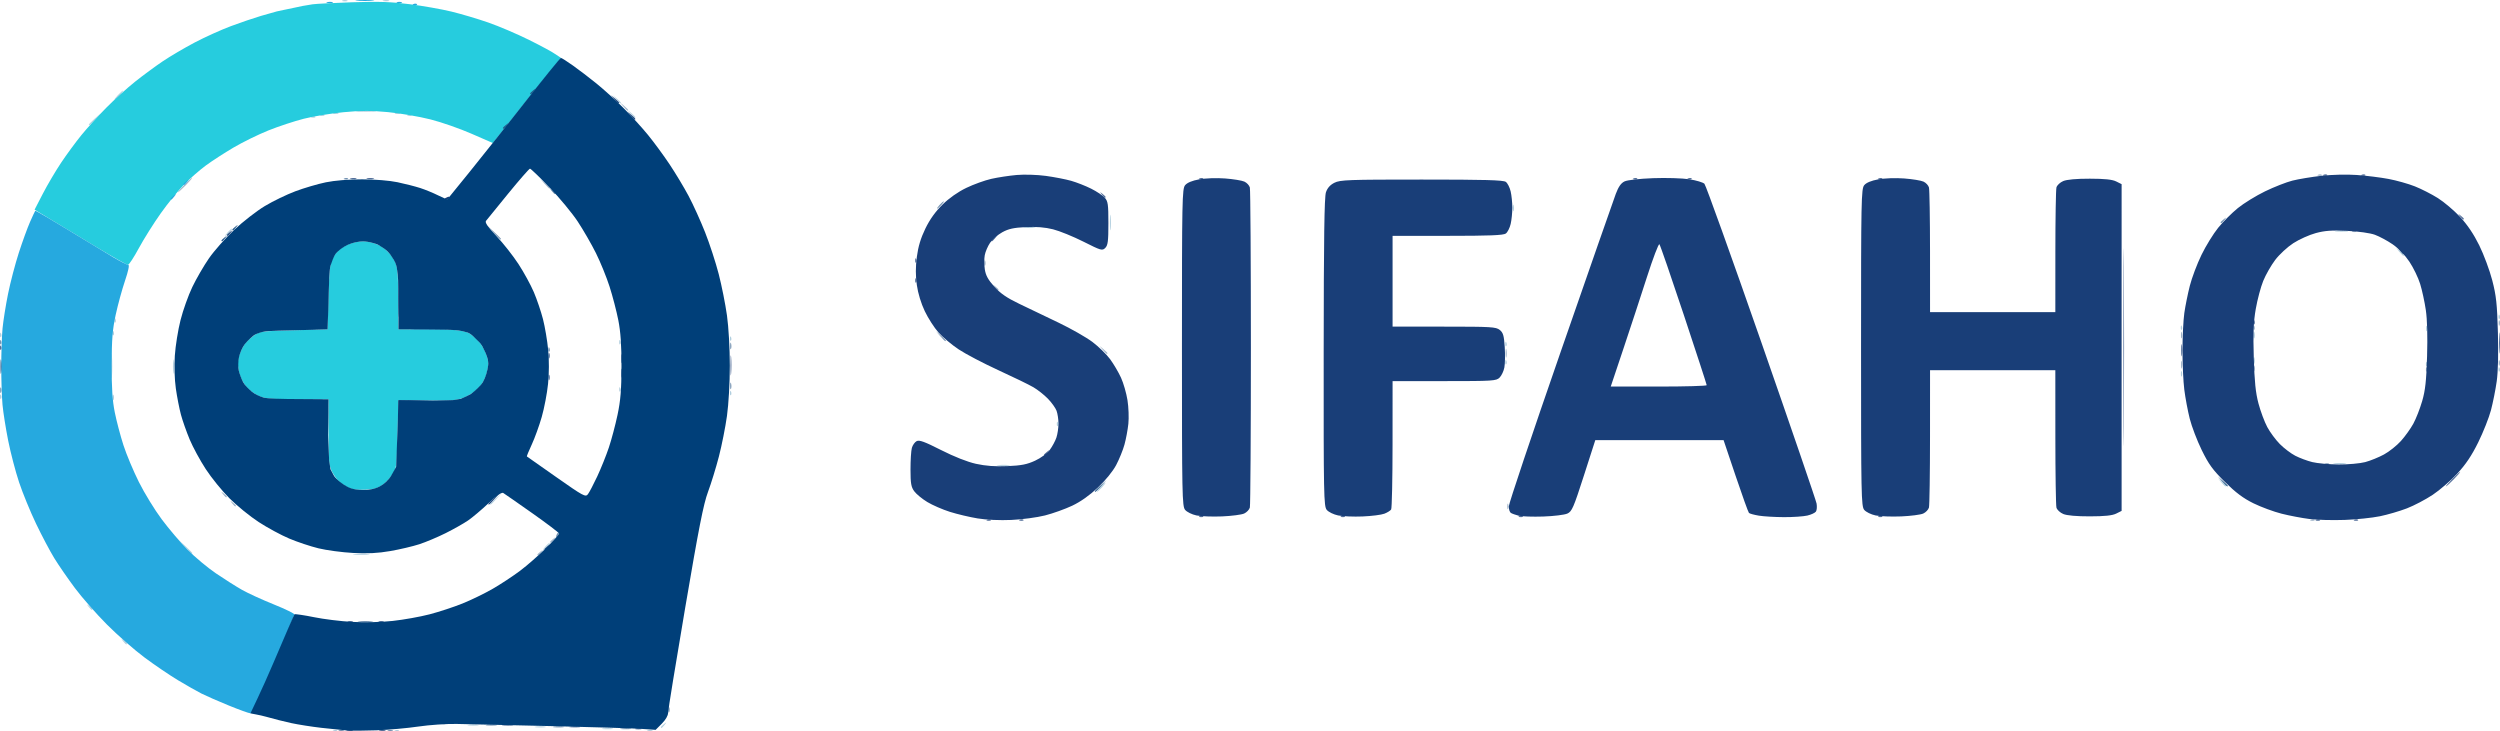
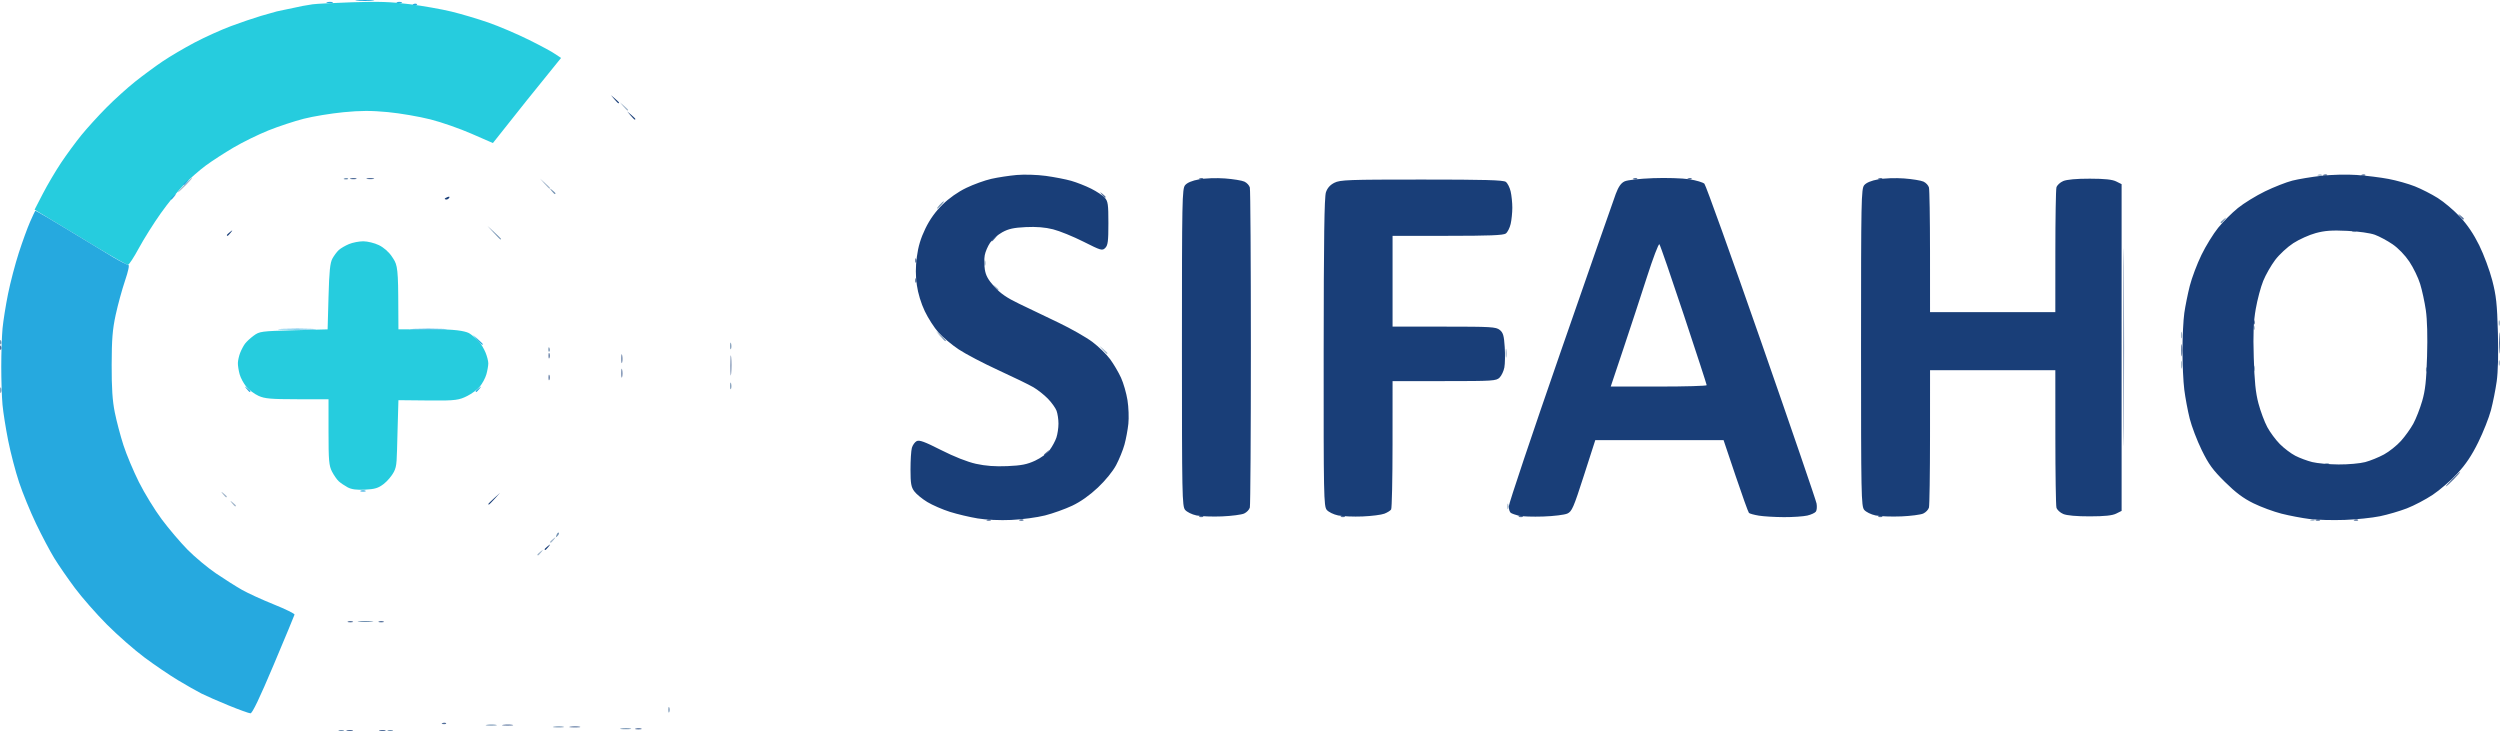
<svg xmlns="http://www.w3.org/2000/svg" xmlns:ns1="http://sodipodi.sourceforge.net/DTD/sodipodi-0.dtd" xmlns:ns2="http://www.inkscape.org/namespaces/inkscape" version="1.1" id="svg81" width="1835.754" height="537.088" viewBox="0 0 1835.754 537.088" ns1:docname="g1656.svg" ns2:version="1.1 (1:1.1+202105261517+ce6663b3b7)">
  <defs id="defs85" />
  <ns1:namedview id="namedview83" pagecolor="#ffffff" bordercolor="#666666" borderopacity="1.0" ns2:pageshadow="2" ns2:pageopacity="0.0" ns2:pagecheckerboard="0" showgrid="false" fit-margin-top="0" fit-margin-left="0" fit-margin-right="0" fit-margin-bottom="0" ns2:zoom="0.57843137" ns2:cx="541.11864" ns2:cy="384.66102" ns2:window-width="1872" ns2:window-height="1016" ns2:window-x="48" ns2:window-y="27" ns2:window-maximized="1" ns2:current-layer="g87" />
  <g ns2:groupmode="layer" ns2:label="Image" id="g87" transform="translate(25.827,69.358)">
    <g id="g1656" transform="translate(7.856,-597.129)" ns2:export-filename="/home/bashud/Imágenes/g1656.svg" ns2:export-xdpi="96" ns2:export-ydpi="96">
-       <path style="fill:#b0cede;stroke-width:1.333" d="m 212.107,1064.853 c -1.553,-0.064 -1.869,-0.38 -0.806,-0.805 0.962,-0.385 2.112,-0.338 2.556,0.105 0.443,0.443 -0.344,0.758 -1.75,0.7 z m 45.333,0 c -1.553,-0.064 -1.869,-0.38 -0.806,-0.805 0.963,-0.385 2.112,-0.338 2.556,0.105 0.443,0.443 -0.344,0.758 -1.75,0.7 z m 186.111,-0.105 c -1.833,0 -2.583,-0.303 -1.667,-0.672 0.917,-0.37 2.417,-0.37 3.333,0 0.917,0.37 0.167,0.672 -1.667,0.672 z m -31.333,-1.504 c -3.667,-0.011 -5.008,-0.269 -2.982,-0.575 2.027,-0.306 5.027,-0.298 6.667,0.018 1.64,0.317 -0.018,0.567 -3.685,0.557 z m -49.333,-1.333 c -3.667,-0.011 -5.008,-0.269 -2.982,-0.575 2.027,-0.306 5.027,-0.298 6.667,0.018 1.64,0.317 -0.018,0.567 -3.685,0.557 z m 89.17,0.381 c -0.277,0 -0.503,-0.227 -0.503,-0.503 0,-0.277 1.05,-1.327 2.333,-2.333 2.115,-1.659 2.162,-1.611 0.503,0.503 -1.006,1.283 -2.056,2.333 -2.333,2.333 z m -138.503,-1.715 c -3.667,-0.011 -5.008,-0.269 -2.982,-0.575 2.027,-0.306 5.027,-0.298 6.667,0.018 1.64,0.316 -0.018,0.567 -3.685,0.557 z M 59.048,1000.958 c -0.277,0 -1.327,-1.05 -2.333,-2.333 -1.658,-2.115 -1.611,-2.162 0.503,-0.503 1.283,1.006 2.333,2.056 2.333,2.333 0,0.277 -0.227,0.503 -0.503,0.503 z M 33.715,975.625 c -0.277,0 -1.327,-1.05 -2.333,-2.333 -1.658,-2.115 -1.611,-2.162 0.503,-0.503 1.283,1.006 2.333,2.056 2.333,2.333 0,0.277 -0.227,0.503 -0.503,0.503 z M 231.552,935.177 c -5.5,0 -7.75,-0.235 -5,-0.523 2.75,-0.288 7.25,-0.288 10,0 2.75,0.288 0.5,0.523 -5,0.523 z m -124.405,-0.885 c -0.223,0 -2.473,-2.25 -5,-5 l -4.595,-5 5,4.595 c 2.75,2.527 5,4.777 5,5 0,0.223 -0.182,0.405 -0.405,0.405 z m 257.992,-2.667 c -0.367,0 0.419,-1.2 1.747,-2.667 1.327,-1.467 2.713,-2.667 3.08,-2.667 0.367,0 -0.419,1.2 -1.747,2.667 -1.327,1.467 -2.713,2.667 -3.08,2.667 z m -38.503,-33.333 c -0.229,0 -0.417,-0.188 -0.417,-0.417 0,-0.229 1.95,-2.179 4.333,-4.333 l 4.333,-3.916 -3.916,4.333 c -2.154,2.383 -4.104,4.333 -4.333,4.333 z m 445.118,-9.333 c -0.367,0 0.743,-1.5 2.465,-3.333 1.722,-1.833 3.432,-3.333 3.798,-3.333 0.367,0 -0.743,1.5 -2.465,3.333 -1.722,1.833 -3.432,3.333 -3.798,3.333 z m 828.671,-4 c -0.253,0 -1.603,-1.35 -3,-3 l -2.54,-3 3,2.54 c 1.65,1.397 3,2.747 3,3 0,0.253 -0.207,0.46 -0.46,0.46 z M 702.885,869.878 c -4.4,-0.008 -6.039,-0.256 -3.643,-0.553 2.396,-0.297 5.996,-0.291 8,0.014 2.004,0.304 0.043,0.547 -4.357,0.54 z m 981.333,-1.333 c -4.4,-0.008 -6.039,-0.256 -3.643,-0.553 2.397,-0.297 5.997,-0.291 8,0.014 2.004,0.304 0.043,0.547 -4.357,0.54 z M 743.024,840.597 c -0.443,0.443 -0.758,-0.344 -0.7,-1.75 0.064,-1.553 0.38,-1.869 0.806,-0.806 0.385,0.963 0.338,2.112 -0.105,2.556 z M 49.768,821.292 c -0.37,0.917 -0.673,0.167 -0.673,-1.667 0,-1.833 0.303,-2.583 0.673,-1.667 0.37,0.917 0.37,2.417 0,3.333 z m -82.744,-0.694 c -0.443,0.443 -0.758,-0.344 -0.7,-1.75 0.064,-1.553 0.38,-1.869 0.806,-0.806 0.385,0.963 0.338,2.112 -0.105,2.556 z m 536,-2.667 c -0.443,0.443 -0.758,-0.344 -0.7,-1.75 0.064,-1.553 0.38,-1.869 0.806,-0.806 0.385,0.962 0.338,2.112 -0.105,2.556 z m -81.333,-2.667 c -0.443,0.443 -0.758,-0.344 -0.7,-1.75 0.064,-1.553 0.38,-1.869 0.806,-0.806 0.385,0.962 0.338,2.112 -0.105,2.556 z M 48.533,804.007 c -0.268,3.823 -0.486,0.351 -0.483,-7.715 0.003,-8.067 0.223,-11.195 0.488,-6.951 0.265,4.243 0.263,10.843 -0.005,14.667 z m 45.317,-2.715 c -0.296,2.383 -0.538,0.433 -0.538,-4.333 0,-4.767 0.242,-6.717 0.538,-4.333 0.296,2.383 0.296,6.283 0,8.667 z M 1568.435,803.958 c -0.37,0.917 -0.673,0.167 -0.673,-1.667 0,-1.833 0.303,-2.583 0.673,-1.667 0.37,0.917 0.37,2.417 0,3.333 z m 233.256,-3.361 c -0.443,0.443 -0.758,-0.344 -0.7,-1.75 0.064,-1.553 0.38,-1.869 0.806,-0.806 0.385,0.963 0.338,2.112 -0.105,2.556 z m -53.333,-4 c -0.443,0.443 -0.758,-0.344 -0.7,-1.75 0.064,-1.553 0.38,-1.869 0.806,-0.806 0.385,0.962 0.338,2.112 -0.105,2.556 z m -676,-1.333 c -0.443,0.443 -0.758,-0.344 -0.7,-1.75 0.064,-1.553 0.38,-1.869 0.805,-0.806 0.385,0.963 0.338,2.112 -0.105,2.556 z m 549.402,-0.614 c -0.365,0.903 -0.642,-0.159 -0.615,-2.359 0.027,-2.2 0.326,-2.939 0.664,-1.641 0.338,1.297 0.316,3.097 -0.049,4 z m -549.402,-12.72 c -0.443,0.443 -0.758,-0.344 -0.7,-1.75 0.064,-1.553 0.38,-1.869 0.805,-0.806 0.385,0.962 0.338,2.112 -0.105,2.556 z M 421.691,780.597 c -0.443,0.443 -0.758,-0.344 -0.7,-1.75 0.064,-1.553 0.38,-1.869 0.806,-0.806 0.385,0.962 0.338,2.112 -0.105,2.556 z m 81.333,-2.667 c -0.443,0.443 -0.758,-0.344 -0.7,-1.75 0.064,-1.553 0.38,-1.869 0.806,-0.806 0.385,0.962 0.338,2.112 -0.105,2.556 z m 1118.736,-1.947 c -0.365,0.903 -0.642,-0.159 -0.615,-2.359 0.027,-2.2 0.326,-2.939 0.664,-1.641 0.338,1.297 0.316,3.097 -0.049,4 z M -32.976,775.264 c -0.443,0.443 -0.758,-0.344 -0.7,-1.75 0.064,-1.553 0.38,-1.869 0.806,-0.806 0.385,0.963 0.338,2.112 -0.105,2.556 z m 82.667,-1.333 c -0.443,0.443 -0.758,-0.344 -0.7,-1.75 0.064,-1.553 0.38,-1.869 0.806,-0.806 0.385,0.962 0.338,2.112 -0.105,2.556 z M 1748.435,770.625 c -0.37,0.917 -0.673,0.167 -0.673,-1.667 0,-1.833 0.303,-2.583 0.673,-1.667 0.37,0.917 0.37,2.417 0,3.333 z m -180.077,-0.694 c -0.443,0.443 -0.758,-0.344 -0.7,-1.75 0.064,-1.553 0.38,-1.869 0.806,-0.806 0.385,0.962 0.338,2.112 -0.105,2.556 z M 51.024,764.597 c -0.443,0.443 -0.758,-0.344 -0.7,-1.75 0.064,-1.553 0.38,-1.869 0.806,-0.806 0.385,0.962 0.338,2.112 -0.105,2.556 z M 1801.691,761.93 c -0.443,0.443 -0.758,-0.344 -0.7,-1.75 0.064,-1.553 0.38,-1.869 0.806,-0.806 0.385,0.962 0.338,2.112 -0.105,2.556 z m -70.599,-46.306 c -0.253,0 -1.603,-1.35 -3,-3 l -2.54,-3 3,2.54 c 1.65,1.397 3,2.747 3,3 0,0.253 -0.207,0.46 -0.46,0.46 z M 131.805,700.958 c -0.367,0 0.419,-1.2 1.747,-2.667 1.327,-1.467 2.713,-2.667 3.08,-2.667 0.367,0 -0.419,1.2 -1.747,2.667 -1.327,1.467 -2.713,2.667 -3.08,2.667 z m 650.042,-4.97 c -0.295,2.367 -0.531,0.104 -0.525,-5.03 0.005,-5.133 0.247,-7.07 0.536,-4.304 0.289,2.766 0.284,6.966 -0.011,9.333 z m 903.704,1.89 c -4.4,-0.008 -6.039,-0.256 -3.643,-0.553 2.397,-0.297 5.997,-0.291 8,0.014 2.004,0.304 0.043,0.547 -4.357,0.54 z m -963.333,-2.653 c -4.033,0 -5.683,-0.25 -3.667,-0.555 2.017,-0.305 5.317,-0.305 7.333,0 2.017,0.305 0.367,0.555 -3.667,0.555 z m 355.541,-12.575 c -0.365,0.903 -0.642,-0.159 -0.615,-2.359 0.027,-2.2 0.326,-2.939 0.664,-1.641 0.338,1.297 0.316,3.097 -0.049,4 z M 31.969,619.625 c -0.229,0 -0.417,-0.188 -0.417,-0.417 0,-0.229 1.95,-2.179 4.333,-4.333 l 4.333,-3.916 -3.916,4.333 c -2.154,2.383 -4.104,4.333 -4.333,4.333 z m 164.138,-5.439 c -1.553,-0.064 -1.869,-0.38 -0.806,-0.806 0.962,-0.385 2.112,-0.338 2.556,0.105 0.443,0.443 -0.344,0.758 -1.75,0.7 z m 236.318,0.105 c -0.253,0 -1.603,-1.35 -3,-3 l -2.54,-3 3,2.54 c 1.65,1.397 3,2.747 3,3 0,0.253 -0.207,0.46 -0.46,0.46 z m -229.651,-1.439 c -1.553,-0.064 -1.869,-0.38 -0.806,-0.806 0.962,-0.385 2.112,-0.338 2.556,0.105 0.443,0.443 -0.344,0.758 -1.75,0.7 z m 64,0 c -1.553,-0.064 -1.869,-0.38 -0.806,-0.806 0.962,-0.385 2.112,-0.338 2.556,0.105 0.443,0.443 -0.344,0.758 -1.75,0.7 z m -53.889,-1.439 c -1.833,0 -2.583,-0.303 -1.667,-0.673 0.917,-0.37 2.417,-0.37 3.333,0 0.917,0.37 0.167,0.673 -1.667,0.673 z m 45.333,0 c -1.833,0 -2.583,-0.303 -1.667,-0.673 0.917,-0.37 2.417,-0.37 3.333,0 0.917,0.37 0.167,0.673 -1.667,0.673 z m -23.333,-1.596 c -6.6,-0.004 -9.132,-0.233 -5.626,-0.508 3.505,-0.276 8.905,-0.272 12,0.007 3.095,0.28 0.226,0.505 -6.374,0.501 z m 186.873,-6.193 c -0.253,0 -1.603,-1.35 -3,-3 l -2.54,-3 3,2.54 c 1.65,1.397 3,2.747 3,3 0,0.253 -0.207,0.46 -0.46,0.46 z M 50.42,600.958 c -0.367,0 0.743,-1.5 2.465,-3.333 1.722,-1.833 3.432,-3.333 3.798,-3.333 0.367,0 -0.743,1.5 -2.465,3.333 -1.722,1.833 -3.432,3.333 -3.798,3.333 z M 219.552,528.748 c -1.833,0 -2.583,-0.303 -1.667,-0.673 0.917,-0.37 2.417,-0.37 3.333,0 0.917,0.37 0.167,0.673 -1.667,0.673 z m 30,-0.049 c -2.2,-0.027 -2.939,-0.326 -1.641,-0.664 1.297,-0.338 3.097,-0.316 4,0.049 0.903,0.365 -0.159,0.642 -2.359,0.615 z" id="path1674" />
      <path style="fill:#9db2c8;stroke-width:1.333" d="m 361.389,935.625 c -0.277,0 -0.503,-0.227 -0.503,-0.503 0,-0.277 1.05,-1.327 2.333,-2.333 2.115,-1.659 2.162,-1.611 0.503,0.503 -1.006,1.283 -2.056,2.333 -2.333,2.333 z m 9.333,-9.333 c -0.277,0 -0.503,-0.227 -0.503,-0.503 0,-0.277 1.05,-1.327 2.333,-2.333 2.115,-1.658 2.162,-1.611 0.503,0.503 -1.006,1.283 -2.056,2.333 -2.333,2.333 z M 1664.107,910.186 c -1.553,-0.064 -1.869,-0.38 -0.806,-0.806 0.963,-0.385 2.112,-0.338 2.556,0.105 0.443,0.443 -0.344,0.758 -1.75,0.7 z m -590.339,-8.895 c -0.37,0.917 -0.672,0.167 -0.672,-1.667 0,-1.833 0.303,-2.583 0.672,-1.667 0.37,0.917 0.37,2.417 0,3.333 z m -934.72,-1.667 c -0.277,0 -1.327,-1.05 -2.333,-2.333 -1.658,-2.115 -1.611,-2.162 0.503,-0.503 1.283,1.006 2.333,2.056 2.333,2.333 0,0.277 -0.227,0.503 -0.503,0.503 z m -6.667,-6.667 c -0.277,0 -1.327,-1.05 -2.333,-2.333 -1.659,-2.115 -1.611,-2.162 0.503,-0.503 1.283,1.006 2.333,2.056 2.333,2.333 0,0.277 -0.227,0.503 -0.503,0.503 z M 1674.774,868.853 c -1.553,-0.064 -1.869,-0.38 -0.806,-0.806 0.963,-0.385 2.112,-0.338 2.556,0.105 0.443,0.443 -0.345,0.758 -1.75,0.7 z m -53.006,-68.895 c -0.37,0.917 -0.672,0.167 -0.672,-1.667 0,-1.833 0.303,-2.583 0.672,-1.667 0.37,0.917 0.37,2.417 0,3.333 z m 126.589,0.639 c -0.443,0.443 -0.758,-0.344 -0.7,-1.75 0.064,-1.553 0.38,-1.869 0.806,-0.806 0.385,0.963 0.338,2.112 -0.105,2.556 z m -179.887,-2.639 c -0.335,1.283 -0.61,0.233 -0.61,-2.333 0,-2.567 0.274,-3.617 0.61,-2.333 0.335,1.283 0.335,3.383 0,4.667 z m 233.297,-2 c -0.37,0.917 -0.672,0.167 -0.672,-1.667 0,-1.833 0.303,-2.583 0.672,-1.667 0.37,0.917 0.37,2.417 0,3.333 z m -729.3,-5.984 c -0.334,1.275 -0.595,-0.082 -0.58,-3.016 0.015,-2.933 0.288,-3.976 0.607,-2.318 0.319,1.659 0.307,4.059 -0.027,5.333 z m -293.376,-2.349 c -0.253,0 -1.603,-1.35 -3,-3 l -2.54,-3 3,2.54 c 1.65,1.397 3,2.747 3,3 0,0.253 -0.207,0.46 -0.46,0.46 z m 789.335,-11.641 c -0.365,0.903 -0.642,-0.159 -0.615,-2.359 0.027,-2.2 0.326,-2.939 0.664,-1.641 0.338,1.297 0.316,3.097 -0.049,4 z m 53.264,-6.053 c -0.443,0.443 -0.758,-0.344 -0.7,-1.75 0.064,-1.553 0.38,-1.869 0.806,-0.806 0.385,0.962 0.338,2.112 -0.105,2.556 z m 180.077,-3.306 c -0.37,0.917 -0.672,0.167 -0.672,-1.667 0,-1.833 0.303,-2.583 0.672,-1.667 0.37,0.917 0.37,2.417 0,3.333 z M 699.048,740.958 c -0.277,0 -1.327,-1.05 -2.333,-2.333 -1.658,-2.115 -1.611,-2.162 0.503,-0.503 1.283,1.006 2.333,2.056 2.333,2.333 0,0.277 -0.227,0.503 -0.503,0.503 z m -9.28,-18.333 c -0.37,0.917 -0.673,0.167 -0.673,-1.667 0,-1.833 0.303,-2.583 0.673,-1.667 0.37,0.917 0.37,2.417 0,3.333 z m 1005.006,-24.439 c -1.553,-0.064 -1.869,-0.38 -0.806,-0.806 0.963,-0.385 2.112,-0.338 2.556,0.105 0.443,0.443 -0.345,0.758 -1.75,0.7 z M 97.011,668.958 c -0.367,0 1.677,-2.4 4.541,-5.333 2.864,-2.933 5.508,-5.333 5.875,-5.333 0.367,0 -1.677,2.4 -4.541,5.333 -2.864,2.933 -5.508,5.333 -5.875,5.333 z m 272.774,-2.667 c -0.239,0 -1.889,-1.65 -3.667,-3.667 l -3.232,-3.667 3.667,3.232 c 2.017,1.778 3.667,3.428 3.667,3.667 0,0.239 -0.195,0.434 -0.434,0.434 z m 1299.656,-9.439 c -1.553,-0.064 -1.869,-0.38 -0.806,-0.806 0.963,-0.385 2.113,-0.338 2.556,0.105 0.443,0.443 -0.344,0.758 -1.75,0.7 z M 427.092,608.958 c -0.253,0 -1.603,-1.35 -3,-3 l -2.54,-3 3,2.54 c 1.65,1.397 3,2.747 3,3 0,0.253 -0.207,0.46 -0.46,0.46 z" id="path1672" />
      <path style="fill:#26ccde;stroke-width:1.333" d="m 234.366,887.324 c -6.261,0.307 -9.971,-0.193 -12.811,-1.726 -2.198,-1.187 -5.112,-3.166 -6.475,-4.399 -1.363,-1.233 -3.614,-4.467 -5.003,-7.188 -2.201,-4.313 -2.525,-8.028 -2.525,-29 V 820.958 l -23,-0.029 c -19.426,-0.025 -23.837,-0.41 -28.388,-2.477 -2.964,-1.346 -6.991,-4.352 -8.949,-6.679 -1.958,-2.327 -4.18,-6.462 -4.937,-9.19 -0.757,-2.727 -1.335,-6.459 -1.283,-8.292 0.052,-1.833 0.798,-5.155 1.659,-7.381 0.861,-2.226 2.465,-5.264 3.565,-6.75 1.1,-1.486 3.998,-4.165 6.439,-5.952 4.236,-3.101 5.58,-3.281 29.333,-3.917 l 24.894,-0.667 0.667,-24 c 0.523,-18.845 1.139,-24.86 2.863,-28.003 1.208,-2.202 3.33,-5.029 4.715,-6.282 1.385,-1.254 4.727,-3.202 7.427,-4.33 2.7,-1.128 7.438,-2.051 10.53,-2.051 3.092,0 8.251,1.273 11.464,2.828 3.514,1.701 7.269,4.981 9.421,8.23 3.473,5.242 4.637,5.817 4.772,29.215 l 0.14,24.393 29.853,0.032 c 15.144,0.016 20.51,1.901 22.147,2.854 1.467,0.854 4.715,3.482 6.693,5.562 1.978,2.08 4.097,5.784 5.236,8.51 1.139,2.726 2.067,6.326 2.063,8 -0.004,1.674 -0.627,5.274 -1.385,8.001 -0.757,2.727 -2.979,6.863 -4.937,9.19 -1.958,2.327 -6.046,5.205 -8.949,6.679 -6.053,3.073 -8.525,3.596 -27.501,3.406 l -23.22,-0.233 -0.667,23.387 c -0.609,21.376 -0.294,24.63 -2.654,29.256 -1.46,2.862 -4.844,6.873 -7.52,8.914 -3.969,3.027 -6.489,3.79 -13.679,4.143 z M 60.234,722.292 c -0.774,0 -10.693,-5.604 -22.044,-12.453 C 26.839,702.99 11.738,693.864 4.633,689.56 l -12.919,-7.826 6.048,-11.71 c 3.326,-6.441 9.355,-16.665 13.397,-22.721 4.042,-6.056 10.734,-15.172 14.871,-20.257 4.137,-5.086 12.37,-14.148 18.297,-20.139 5.926,-5.991 15.484,-14.634 21.24,-19.208 5.756,-4.574 14.852,-11.276 20.214,-14.894 5.362,-3.618 15.904,-9.824 23.427,-13.79 7.523,-3.966 19.548,-9.4 26.723,-12.074 7.175,-2.674 17.075,-6.047 22,-7.494 4.925,-1.448 10.155,-2.93 11.621,-3.295 1.467,-0.364 4.167,-0.938 6,-1.275 1.833,-0.337 4.833,-0.964 6.667,-1.394 1.833,-0.43 4.683,-1.036 6.333,-1.345 1.65,-0.31 4.95,-0.857 7.333,-1.215 2.384,-0.358 15.434,-1.027 29.001,-1.486 19.243,-0.651 28.539,-0.34 42.279,1.415 9.687,1.238 23.487,3.679 30.667,5.426 7.18,1.747 19.354,5.361 27.054,8.033 7.7,2.672 21.2,8.435 30,12.807 8.8,4.372 17.315,8.975 18.922,10.229 l 4.503,2.972 -25.251,31.249 -24.808,31.24 -15.879,-6.919 c -8.182,-3.565 -21.639,-8.335 -29.973,-10.44 -8.334,-2.105 -22.392,-4.514 -31.238,-5.354 -12.292,-1.167 -19.989,-1.149 -32.638,0.078 -9.104,0.883 -22.184,3.033 -29.065,4.779 -6.882,1.746 -18.577,5.607 -25.989,8.581 -7.412,2.974 -18.976,8.646 -25.696,12.605 -6.721,3.959 -15.875,9.893 -20.342,13.186 -4.468,3.293 -11.587,9.509 -15.822,13.812 -4.234,4.303 -11.979,13.853 -17.21,21.222 -5.231,7.369 -12.492,18.919 -16.134,25.667 -3.642,6.748 -7.255,12.268 -8.029,12.268 z" id="path1670" ns1:nodetypes="ssssscssssssssscsssssssscsssscsssscsssssssscsssssssssssssssssssscccsssssssssssss" />
      <path style="fill:#7291b1;stroke-width:1.333" d="m 216.885,1064.748 c -1.833,0 -2.583,-0.303 -1.667,-0.672 0.917,-0.37 2.417,-0.37 3.333,0 0.917,0.37 0.167,0.672 -1.667,0.672 z m 36,0 c -1.833,0 -2.583,-0.303 -1.667,-0.672 0.917,-0.37 2.417,-0.37 3.333,0 0.917,0.37 0.167,0.672 -1.667,0.672 z m 172.667,-1.504 c -3.667,-0.011 -5.008,-0.269 -2.982,-0.575 2.027,-0.306 5.027,-0.298 6.667,0.018 1.64,0.317 -0.018,0.567 -3.685,0.557 z m -49.333,-1.333 c -3.667,-0.011 -5.008,-0.269 -2.982,-0.575 2.027,-0.306 5.027,-0.298 6.667,0.018 1.64,0.317 -0.018,0.567 -3.685,0.557 z m -49.333,-1.333 c -3.667,-0.011 -5.008,-0.269 -2.982,-0.575 2.027,-0.306 5.027,-0.298 6.667,0.018 1.64,0.316 -0.018,0.567 -3.685,0.557 z m 130.883,-9.952 c -0.37,0.917 -0.673,0.167 -0.673,-1.667 0,-1.833 0.303,-2.583 0.673,-1.667 0.37,0.917 0.37,2.417 0,3.333 z M 234.885,984.521 c -5.133,0.005 -7.397,-0.23 -5.03,-0.525 2.367,-0.295 6.567,-0.299 9.333,-0.011 2.766,0.289 0.83,0.53 -4.304,0.536 z m 140.832,-63.207 c -1.317,1.307 -1.47,1.154 -0.746,-0.746 0.501,-1.315 1.246,-2.055 1.657,-1.644 0.411,0.411 8.5e-4,1.486 -0.91,2.391 z M -32.898,815.958 c -0.37,0.917 -0.673,0.167 -0.673,-1.667 0,-1.833 0.303,-2.583 0.673,-1.667 0.37,0.917 0.37,2.417 0,3.333 z m 535.992,-2.641 c -0.365,0.903 -0.642,-0.159 -0.615,-2.359 0.027,-2.2 0.326,-2.939 0.664,-1.641 0.338,1.297 0.316,3.097 -0.05,4 z M 369.691,785.93 c -0.443,0.443 -0.758,-0.344 -0.7,-1.75 0.064,-1.553 0.38,-1.869 0.806,-0.806 0.385,0.962 0.338,2.112 -0.105,2.556 z m 133.402,-1.947 c -0.365,0.903 -0.642,-0.159 -0.615,-2.359 0.027,-2.2 0.326,-2.939 0.664,-1.641 0.338,1.297 0.316,3.097 -0.05,4 z M -32.976,780.597 c -0.443,0.443 -0.758,-0.344 -0.7,-1.75 0.064,-1.553 0.38,-1.869 0.806,-0.806 0.385,0.962 0.338,2.112 -0.105,2.556 z m 693.427,-2.306 c -0.239,0 -1.889,-1.65 -3.667,-3.667 l -3.232,-3.667 3.667,3.232 c 2.017,1.778 3.667,3.428 3.667,3.667 0,0.239 -0.195,0.434 -0.434,0.434 z M 333.813,703.625 c -0.223,0 -2.473,-2.25 -5,-5 l -4.595,-5 5,4.595 c 2.75,2.527 5,4.777 5,5 0,0.223 -0.182,0.405 -0.405,0.405 z m 1263.575,-12 c -0.277,0 -0.503,-0.227 -0.503,-0.503 0,-0.277 1.05,-1.327 2.333,-2.333 2.115,-1.659 2.162,-1.611 0.503,0.503 -1.006,1.283 -2.057,2.333 -2.333,2.333 z M 654.472,680.958 c -0.367,0 0.419,-1.2 1.747,-2.667 1.327,-1.467 2.713,-2.667 3.08,-2.667 0.367,0 -0.419,1.2 -1.747,2.667 -1.327,1.467 -2.713,2.667 -3.08,2.667 z M 373.715,670.292 c -0.277,0 -1.327,-1.05 -2.333,-2.333 -1.658,-2.115 -1.611,-2.162 0.503,-0.503 1.283,1.006 2.333,2.056 2.333,2.333 0,0.277 -0.227,0.503 -0.503,0.503 z M 220.107,659.52 c -1.553,-0.064 -1.869,-0.38 -0.806,-0.806 0.962,-0.385 2.112,-0.338 2.556,0.105 0.443,0.443 -0.344,0.758 -1.75,0.7 z" id="path1668" />
      <path style="fill:#26a9df;stroke-width:1.333" d="m 150.221,1051.566 c -1.101,-0.032 -8.302,-2.633 -16.002,-5.778 -7.7,-3.146 -16.7,-7.09 -20,-8.764 -3.3,-1.675 -11.01,-6.051 -17.133,-9.725 -6.123,-3.674 -17.219,-11.209 -24.657,-16.745 -7.438,-5.535 -19.843,-16.409 -27.566,-24.163 -7.724,-7.754 -18.3,-19.799 -23.502,-26.766 -5.203,-6.967 -12.038,-16.867 -15.189,-22 -3.151,-5.133 -9.177,-16.533 -13.391,-25.333 -4.214,-8.8 -9.81,-22.446 -12.435,-30.325 -2.626,-7.879 -6.237,-21.679 -8.024,-30.667 -1.788,-8.988 -3.662,-20.841 -4.164,-26.341 -0.503,-5.5 -0.914,-18.1 -0.914,-28 0,-9.9 0.422,-22.5 0.937,-28 0.516,-5.5 2.329,-16.9 4.029,-25.333 1.701,-8.433 5.271,-22.058 7.933,-30.278 2.663,-8.22 6.375,-18.42 8.249,-22.667 1.874,-4.247 3.594,-7.914 3.821,-8.148 0.227,-0.234 11.122,6.123 24.21,14.126 13.088,8.003 28.032,17.045 33.208,20.092 5.176,3.047 10.088,5.54 10.915,5.54 0.931,0 -0.002,4.449 -2.447,11.667 -2.173,6.417 -5.25,17.667 -6.838,25 -2.324,10.73 -2.898,17.888 -2.944,36.667 -0.042,17.22 0.562,26.397 2.304,35.027 1.298,6.431 4.148,17.231 6.332,24 2.184,6.769 7.292,18.956 11.349,27.084 4.058,8.127 11.596,20.427 16.75,27.333 5.155,6.906 13.676,16.934 18.936,22.285 5.26,5.351 14.663,13.199 20.897,17.441 6.233,4.242 14.892,9.72 19.242,12.174 4.349,2.454 14.849,7.254 23.333,10.667 8.484,3.413 15.294,6.757 15.135,7.431 -0.16,0.674 -7.059,17.275 -15.331,36.891 -10.318,24.468 -15.669,35.648 -17.043,35.608 z m 82.664,-162.818 c -1.833,0 -2.583,-0.303 -1.667,-0.673 0.917,-0.37 2.417,-0.37 3.333,0 0.917,0.37 0.167,0.673 -1.667,0.673 z m -83.17,-73.123 c -0.277,0 -1.327,-1.05 -2.333,-2.333 -1.658,-2.115 -1.611,-2.162 0.503,-0.503 1.283,1.006 2.333,2.056 2.333,2.333 0,0.277 -0.227,0.503 -0.503,0.503 z m 166.34,0 c -0.277,0 -0.503,-0.227 -0.503,-0.503 0,-0.277 1.05,-1.327 2.333,-2.333 2.115,-1.658 2.162,-1.611 0.503,0.503 -1.006,1.283 -2.056,2.333 -2.333,2.333 z m 4.396,-34.667 c -0.239,0 -1.889,-1.65 -3.667,-3.667 l -3.232,-3.667 3.667,3.232 c 2.017,1.778 3.667,3.428 3.667,3.667 0,0.239 -0.195,0.434 -0.434,0.434 z M 184.218,769.746 c -12.467,-10e-4 -17.387,-0.203 -10.935,-0.448 6.453,-0.245 16.653,-0.244 22.667,0.003 6.014,0.246 0.735,0.447 -11.732,0.445 z m 96.667,0.003 c -12.1,0 -17.05,-0.202 -11,-0.449 6.05,-0.247 15.95,-0.247 22,0 6.05,0.247 1.1,0.449 -11,0.449 z M 92.055,674.292 c -0.277,0 -0.503,-0.227 -0.503,-0.503 0,-0.277 1.05,-1.327 2.333,-2.333 2.115,-1.658 2.162,-1.611 0.503,0.503 -1.006,1.283 -2.056,2.333 -2.333,2.333 z m 9.333,-10.667 c -0.277,0 -0.503,-0.227 -0.503,-0.503 0,-0.277 1.05,-1.327 2.333,-2.333 2.115,-1.658 2.162,-1.611 0.503,0.503 -1.006,1.283 -2.056,2.333 -2.333,2.333 z M 270.774,531.52 c -1.553,-0.064 -1.869,-0.38 -0.806,-0.806 0.962,-0.385 2.112,-0.338 2.556,0.105 0.443,0.443 -0.344,0.758 -1.75,0.7 z m -62.556,-1.488 c -2.2,-0.027 -2.939,-0.326 -1.641,-0.664 1.297,-0.338 3.097,-0.316 4,0.049 0.903,0.365 -0.159,0.642 -2.359,0.615 z m 51.333,0.049 c -1.833,0 -2.583,-0.303 -1.667,-0.673 0.917,-0.37 2.417,-0.37 3.333,0 0.917,0.37 0.167,0.673 -1.667,0.673 z m -25.333,-1.589 c -6.233,0 -8.783,-0.23 -5.667,-0.51 3.117,-0.281 8.217,-0.281 11.333,0 3.117,0.281 0.567,0.51 -5.667,0.51 z" id="path1666" />
      <path style="fill:#516d99;stroke-width:1.333" d="m 222.885,1064.698 c -2.2,-0.027 -2.939,-0.326 -1.641,-0.664 1.297,-0.338 3.097,-0.316 4,0.049 0.903,0.365 -0.159,0.642 -2.359,0.615 z m 24,0 c -2.2,-0.027 -2.939,-0.326 -1.641,-0.664 1.297,-0.338 3.097,-0.316 4,0.049 0.903,0.365 -0.159,0.642 -2.359,0.615 z m 188,-1.333 c -2.2,-0.027 -2.939,-0.326 -1.641,-0.664 1.297,-0.338 3.097,-0.316 4,0.049 0.903,0.365 -0.159,0.642 -2.359,0.615 z m -46.667,-1.455 c -3.667,-0.011 -5.008,-0.269 -2.982,-0.575 2.027,-0.306 5.027,-0.298 6.667,0.018 1.64,0.317 -0.018,0.567 -3.685,0.557 z m -49.333,-1.333 c -3.667,-0.011 -5.008,-0.269 -2.982,-0.575 2.027,-0.306 5.027,-0.298 6.667,0.018 1.64,0.316 -0.018,0.567 -3.685,0.557 z m -46.778,-1.057 c -1.553,-0.064 -1.869,-0.38 -0.806,-0.806 0.962,-0.385 2.112,-0.338 2.556,0.105 0.443,0.443 -0.344,0.758 -1.75,0.7 z M 223.552,984.748 c -1.833,0 -2.583,-0.303 -1.667,-0.673 0.917,-0.37 2.417,-0.37 3.333,0 0.917,0.37 0.167,0.673 -1.667,0.673 z m 22.667,0 c -1.833,0 -2.583,-0.303 -1.667,-0.673 0.917,-0.37 2.417,-0.37 3.333,0 0.917,0.37 0.167,0.673 -1.667,0.673 z m 445.889,-74.561 c -1.553,-0.064 -1.869,-0.38 -0.806,-0.806 0.962,-0.385 2.113,-0.338 2.556,0.105 0.443,0.443 -0.344,0.758 -1.75,0.7 z m 24,0 c -1.553,-0.064 -1.869,-0.38 -0.806,-0.806 0.962,-0.385 2.113,-0.338 2.556,0.105 0.443,0.443 -0.344,0.758 -1.75,0.7 z m 952,0 c -1.553,-0.064 -1.869,-0.38 -0.806,-0.806 0.963,-0.385 2.112,-0.338 2.556,0.105 0.443,0.443 -0.344,0.758 -1.75,0.7 z m 28,0 c -1.553,-0.064 -1.869,-0.38 -0.806,-0.806 0.963,-0.385 2.112,-0.338 2.556,0.105 0.443,0.443 -0.344,0.758 -1.75,0.7 z M 848.107,907.52 c -1.553,-0.064 -1.869,-0.38 -0.806,-0.806 0.962,-0.385 2.113,-0.338 2.556,0.105 0.443,0.443 -0.344,0.758 -1.75,0.7 z m 104,0 c -1.553,-0.064 -1.869,-0.38 -0.806,-0.806 0.962,-0.385 2.113,-0.338 2.556,0.105 0.443,0.443 -0.344,0.758 -1.75,0.7 z m 130.667,0 c -1.553,-0.064 -1.869,-0.38 -0.805,-0.806 0.963,-0.385 2.112,-0.338 2.555,0.105 0.443,0.443 -0.344,0.758 -1.75,0.7 z m 264,0 c -1.553,-0.064 -1.869,-0.38 -0.806,-0.806 0.963,-0.385 2.112,-0.338 2.556,0.105 0.443,0.443 -0.345,0.758 -1.75,0.7 z m 179.111,-66.328 c -0.199,32.505 -0.362,6.3 -0.362,-58.233 0,-64.533 0.163,-91.128 0.362,-59.1 0.199,32.028 0.199,84.828 2e-4,117.333 z m 236.459,43.767 c -0.367,0 1.677,-2.4 4.541,-5.333 2.864,-2.933 5.508,-5.333 5.875,-5.333 0.367,0 -1.677,2.4 -4.541,5.333 -2.864,2.933 -5.508,5.333 -5.875,5.333 z M 733.389,862.292 c -0.277,0 -0.503,-0.227 -0.503,-0.503 0,-0.277 1.05,-1.327 2.333,-2.333 2.115,-1.659 2.162,-1.611 0.503,0.503 -1.006,1.283 -2.056,2.333 -2.333,2.333 z M 369.768,806.625 c -0.37,0.917 -0.673,0.167 -0.673,-1.667 0,-1.833 0.303,-2.583 0.673,-1.667 0.37,0.917 0.37,2.417 0,3.333 z m 133.432,-4.707 c -0.276,3.505 -0.504,0.974 -0.508,-5.626 -0.004,-6.6 0.221,-9.468 0.501,-6.374 0.28,3.095 0.283,8.495 0.008,12 z m -80.066,2.722 c -0.334,1.275 -0.595,-0.082 -0.58,-3.016 0.015,-2.933 0.288,-3.976 0.607,-2.318 0.319,1.659 0.307,4.059 -0.027,5.333 z m 0,-10.667 c -0.334,1.275 -0.595,-0.082 -0.58,-3.016 0.015,-2.933 0.288,-3.976 0.607,-2.318 0.319,1.659 0.307,4.059 -0.027,5.333 z m -53.366,-3.349 c -0.37,0.917 -0.673,0.167 -0.673,-1.667 0,-1.833 0.303,-2.583 0.673,-1.667 0.37,0.917 0.37,2.417 0,3.333 z m 1198.739,-2 c -0.306,2.017 -0.555,0.367 -0.555,-3.667 0,-4.033 0.25,-5.683 0.555,-3.667 0.305,2.017 0.305,5.317 0,7.333 z m 233.358,-2.667 c -0.275,3.483 -0.499,0.633 -0.499,-6.333 0,-6.967 0.225,-9.817 0.499,-6.333 0.275,3.483 0.275,9.183 0,12.667 z M -32.976,784.597 c -0.443,0.443 -0.758,-0.344 -0.7,-1.75 0.064,-1.553 0.38,-1.869 0.806,-0.806 0.385,0.962 0.338,2.112 -0.105,2.556 z M 1621.691,765.93 c -0.443,0.443 -0.758,-0.344 -0.7,-1.75 0.064,-1.553 0.38,-1.869 0.806,-0.806 0.385,0.962 0.338,2.112 -0.105,2.556 z M 639.024,735.264 c -0.443,0.443 -0.758,-0.344 -0.7,-1.75 0.064,-1.553 0.38,-1.869 0.806,-0.806 0.385,0.963 0.338,2.112 -0.105,2.556 z m 0,-14.667 c -0.443,0.443 -0.758,-0.344 -0.7,-1.75 0.064,-1.553 0.38,-1.869 0.806,-0.806 0.385,0.962 0.338,2.112 -0.105,2.556 z m 55.698,-15.639 c -0.277,0 -0.503,-0.227 -0.503,-0.503 0,-0.277 1.05,-1.327 2.333,-2.333 2.115,-1.658 2.162,-1.611 0.503,0.503 -1.006,1.283 -2.056,2.333 -2.333,2.333 z m 1080.326,-16 c -0.277,0 -1.327,-1.05 -2.333,-2.333 -1.658,-2.115 -1.611,-2.162 0.503,-0.503 1.283,1.006 2.333,2.056 2.333,2.333 0,0.277 -0.227,0.503 -0.503,0.503 z m -997.333,-16 c -0.277,0 -1.327,-1.05 -2.333,-2.333 -1.658,-2.115 -1.611,-2.162 0.503,-0.503 1.283,1.006 2.333,2.056 2.333,2.333 0,0.277 -0.227,0.503 -0.503,0.503 z M 225.552,659.365 c -2.2,-0.027 -2.939,-0.326 -1.641,-0.664 1.297,-0.338 3.097,-0.316 4,0.049 0.903,0.365 -0.159,0.642 -2.359,0.615 z m 12.667,-0.049 c -2.567,0 -3.617,-0.274 -2.333,-0.61 1.283,-0.335 3.383,-0.335 4.667,0 1.283,0.335 0.233,0.61 -2.333,0.61 z m 609.889,0.204 c -1.553,-0.064 -1.869,-0.38 -0.806,-0.806 0.962,-0.385 2.113,-0.338 2.556,0.105 0.443,0.443 -0.344,0.758 -1.75,0.7 z m 318.667,0 c -1.553,-0.064 -1.869,-0.38 -0.805,-0.806 0.963,-0.385 2.112,-0.338 2.555,0.105 0.443,0.443 -0.344,0.758 -1.75,0.7 z m 40,0 c -1.553,-0.064 -1.869,-0.38 -0.805,-0.806 0.963,-0.385 2.112,-0.338 2.555,0.105 0.443,0.443 -0.344,0.758 -1.75,0.7 z m 140,0 c -1.553,-0.064 -1.869,-0.38 -0.806,-0.806 0.963,-0.385 2.112,-0.338 2.556,0.105 0.443,0.443 -0.345,0.758 -1.75,0.7 z m 326.667,-2.667 c -1.553,-0.064 -1.869,-0.38 -0.806,-0.806 0.963,-0.385 2.113,-0.338 2.556,0.105 0.443,0.443 -0.344,0.758 -1.75,0.7 z m 28,0 c -1.553,-0.064 -1.869,-0.38 -0.806,-0.806 0.963,-0.385 2.113,-0.338 2.556,0.105 0.443,0.443 -0.344,0.758 -1.75,0.7 z" id="path1664" />
-       <path style="fill:#26598b;stroke-width:1.333" d="m 228.107,888.853 c -1.553,-0.064 -1.869,-0.38 -0.806,-0.806 0.962,-0.385 2.112,-0.338 2.556,0.105 0.443,0.443 -0.344,0.758 -1.75,0.7 z m 9.333,0 c -1.553,-0.064 -1.869,-0.38 -0.806,-0.806 0.963,-0.385 2.112,-0.338 2.556,0.105 0.443,0.443 -0.344,0.758 -1.75,0.7 z m 533.195,0.105 c -0.229,0 -0.417,-0.188 -0.417,-0.417 0,-0.229 1.95,-2.179 4.333,-4.333 l 4.333,-3.916 -3.916,4.333 c -2.154,2.383 -4.104,4.333 -4.333,4.333 z m 831.149,-4 c -0.239,0 -1.889,-1.65 -3.667,-3.667 l -3.232,-3.667 3.667,3.232 c 2.017,1.778 3.667,3.428 3.667,3.667 0,0.239 -0.196,0.434 -0.434,0.434 z M 216.425,883.625 c -0.253,0 -1.603,-1.35 -3,-3 l -2.54,-3 3,2.54 c 1.65,1.397 3,2.747 3,3 0,0.253 -0.207,0.46 -0.46,0.46 z m 32.713,0 c -0.367,0 0.419,-1.2 1.747,-2.667 1.327,-1.467 2.713,-2.667 3.08,-2.667 0.367,0 -0.419,1.2 -1.747,2.667 -1.327,1.467 -2.713,2.667 -3.08,2.667 z m -41.921,-36.618 -0.401,22.618 -0.299,-23.634 -0.299,-23.634 -22.333,-0.4 -22.333,-0.4 22.375,-0.299 c 17.23,-0.23 22.527,0.096 23.034,1.417 0.362,0.944 0.478,11.894 0.257,24.333 z m 51.985,-2.35 -0.412,22.301 0.047,-22.667 0.047,-22.667 22.335,-0.05 22.335,-0.05 -21.97,0.415 -21.97,0.415 -0.412,22.301 z M -32.817,801.292 c -0.296,2.383 -0.538,0.433 -0.538,-4.333 0,-4.767 0.242,-6.717 0.538,-4.333 0.296,2.383 0.296,6.283 0,8.667 z M 304.107,770.186 c -1.553,-0.064 -1.869,-0.38 -0.806,-0.806 0.962,-0.385 2.112,-0.338 2.556,0.105 0.443,0.443 -0.344,0.758 -1.75,0.7 z M 207.208,759.958 c -0.253,5.317 -0.46,0.967 -0.46,-9.667 0,-10.633 0.207,-14.983 0.46,-9.667 0.253,5.317 0.253,14.017 0,19.333 z m 52.004,-2.065 c -0.245,6.453 -0.447,1.532 -0.448,-10.935 -0.001,-12.467 0.199,-17.746 0.445,-11.732 0.246,6.014 0.248,16.214 0.003,22.667 z M 207.024,728.597 c -0.443,0.443 -0.758,-0.344 -0.7,-1.75 0.064,-1.553 0.38,-1.869 0.806,-0.806 0.385,0.962 0.338,2.112 -0.105,2.556 z m 4.781,-14.306 c -0.367,0 0.419,-1.2 1.747,-2.667 1.327,-1.467 2.713,-2.667 3.08,-2.667 0.367,0 -0.419,1.2 -1.747,2.667 -1.327,1.467 -2.713,2.667 -3.08,2.667 z m 41.953,0 c -0.253,0 -1.603,-1.35 -3,-3 l -2.54,-3 3,2.54 c 1.65,1.397 3,2.747 3,3 0,0.253 -0.207,0.46 -0.46,0.46 z m 1477.29,0 c -0.277,0 -1.327,-1.05 -2.333,-2.333 -1.658,-2.115 -1.611,-2.162 0.503,-0.503 1.283,1.006 2.333,2.056 2.333,2.333 0,0.277 -0.227,0.503 -0.503,0.503 z M 129.389,704.958 c -0.277,0 -0.503,-0.227 -0.503,-0.503 0,-0.277 1.05,-1.327 2.333,-2.333 2.115,-1.658 2.162,-1.611 0.503,0.503 -1.006,1.283 -2.056,2.333 -2.333,2.333 z m 103.497,-0.363 c -3.3,0 -4.65,-0.26 -3,-0.578 1.65,-0.318 4.35,-0.318 6,0 1.65,0.318 0.3,0.578 -3,0.578 z m -95.497,-7.637 c -0.277,0 -0.503,-0.227 -0.503,-0.503 0,-0.277 1.05,-1.327 2.333,-2.333 2.115,-1.658 2.162,-1.611 0.503,0.503 -1.006,1.283 -2.056,2.333 -2.333,2.333 z m 198.667,-74.667 c -0.277,0 -0.503,-0.227 -0.503,-0.503 0,-0.277 1.05,-1.327 2.333,-2.333 2.115,-1.658 2.162,-1.611 0.503,0.503 -1.006,1.283 -2.056,2.333 -2.333,2.333 z m 20,-25.333 c -0.277,0 -0.503,-0.227 -0.503,-0.503 0,-0.277 1.05,-1.327 2.333,-2.333 2.115,-1.658 2.162,-1.611 0.503,0.503 -1.006,1.283 -2.056,2.333 -2.333,2.333 z" id="path1662" />
-       <path style="fill:#193e78;stroke-width:1.333" d="m 366.722,931.625 c -0.277,0 -0.503,-0.227 -0.503,-0.503 0,-0.277 1.05,-1.327 2.333,-2.333 2.115,-1.659 2.162,-1.611 0.503,0.503 -1.006,1.283 -2.056,2.333 -2.333,2.333 z M 709.06,909.569 c -8.58,0.387 -18.385,-0.053 -24.842,-1.115 -5.867,-0.965 -15.051,-3.141 -20.41,-4.835 -5.359,-1.694 -12.81,-4.936 -16.558,-7.204 -3.748,-2.268 -8.056,-5.807 -9.573,-7.865 -2.314,-3.139 -2.761,-5.717 -2.775,-16 -0.009,-6.742 0.44,-13.891 0.999,-15.886 0.559,-1.996 2.128,-4.224 3.488,-4.951 1.948,-1.042 5.757,0.343 17.958,6.531 9.622,4.88 19.313,8.706 25.593,10.103 7.039,1.566 14.029,2.084 23.026,1.707 10.314,-0.432 14.427,-1.237 20.395,-3.991 4.322,-1.994 8.885,-5.346 10.816,-7.944 1.837,-2.472 4.023,-6.534 4.857,-9.027 0.835,-2.493 1.517,-7.104 1.517,-10.247 0,-3.143 -0.636,-7.403 -1.413,-9.468 -0.777,-2.064 -3.627,-6.034 -6.333,-8.82 -2.706,-2.787 -7.488,-6.572 -10.626,-8.413 -3.138,-1.84 -14.684,-7.461 -25.657,-12.491 -10.973,-5.03 -24.13,-11.924 -29.238,-15.319 -5.108,-3.396 -11.796,-8.995 -14.861,-12.442 -3.066,-3.447 -7.578,-10.468 -10.028,-15.601 -2.751,-5.765 -4.986,-13.123 -5.845,-19.245 -0.97,-6.911 -0.965,-13.168 0.015,-20.667 0.988,-7.556 2.848,-13.729 6.253,-20.755 3.258,-6.723 7.384,-12.491 12.59,-17.6 4.896,-4.806 11.323,-9.322 17.481,-12.284 5.356,-2.576 13.621,-5.562 18.367,-6.635 4.746,-1.074 13.13,-2.349 18.63,-2.834 5.624,-0.496 14.96,-0.21 21.333,0.654 6.233,0.845 14.633,2.475 18.667,3.623 4.033,1.148 10.633,3.744 14.667,5.769 4.033,2.025 8.533,5.012 10,6.637 2.351,2.604 2.667,4.828 2.667,18.766 0,13.213 -0.379,16.19 -2.307,18.118 -2.187,2.187 -3.019,1.948 -16,-4.595 -7.531,-3.796 -17.57,-7.88 -22.309,-9.076 -5.867,-1.48 -12.256,-2 -20.023,-1.629 -8.917,0.426 -12.7,1.259 -17.332,3.816 -3.259,1.799 -7.284,5.288 -8.944,7.753 -1.661,2.465 -3.401,6.519 -3.868,9.009 -0.467,2.49 -0.449,7.194 0.04,10.454 0.667,4.449 2.399,7.607 6.946,12.664 4.521,5.029 9.151,8.222 18.261,12.594 6.712,3.222 19.71,9.455 28.883,13.852 9.173,4.397 20.393,10.786 24.932,14.198 4.539,3.412 10.387,9.111 12.996,12.665 2.608,3.554 6.209,9.676 8,13.605 1.792,3.929 3.927,11.344 4.744,16.477 0.818,5.133 1.108,12.933 0.646,17.333 -0.463,4.4 -1.754,11.3 -2.871,15.333 -1.116,4.033 -3.866,10.796 -6.112,15.028 -2.416,4.553 -7.889,11.285 -13.406,16.49 -6.022,5.681 -12.678,10.385 -18.8,13.285 -5.212,2.469 -14.197,5.692 -19.968,7.163 -5.77,1.471 -16.87,2.962 -24.667,3.313 z m 978.827,-0.013 c -8.618,0.317 -20.169,0.015 -25.669,-0.671 -5.5,-0.686 -14.746,-2.446 -20.546,-3.91 -5.8,-1.465 -15.1,-4.904 -20.667,-7.644 -7.439,-3.661 -12.986,-7.815 -20.934,-15.677 -8.925,-8.828 -11.896,-12.908 -17.013,-23.363 -3.41,-6.967 -7.381,-17.361 -8.824,-23.1 -1.443,-5.738 -3.237,-15.322 -3.987,-21.298 -0.749,-5.976 -1.351,-18.981 -1.336,-28.9 0.015,-9.919 0.624,-22.235 1.353,-27.368 0.73,-5.133 2.547,-14.133 4.039,-20 1.491,-5.867 5.338,-16.067 8.548,-22.667 3.21,-6.6 8.745,-15.585 12.3,-19.968 3.555,-4.382 10.05,-10.877 14.432,-14.432 4.382,-3.555 13.368,-9.084 19.968,-12.286 6.6,-3.202 15.621,-6.741 20.046,-7.864 4.426,-1.123 14.025,-2.719 21.333,-3.548 7.603,-0.861 18.706,-1.121 25.954,-0.606 6.967,0.495 17.467,1.802 23.333,2.905 5.867,1.103 14.567,3.553 19.333,5.444 4.767,1.891 12.371,5.77 16.9,8.619 4.528,2.849 11.846,9.043 16.261,13.763 5.37,5.74 10.048,12.676 14.126,20.944 3.354,6.799 7.652,18.362 9.55,25.695 2.908,11.228 3.562,17.261 4.146,38.207 0.439,15.755 0.117,28.953 -0.879,36 -0.865,6.119 -2.761,15.626 -4.214,21.126 -1.452,5.5 -5.655,16.112 -9.338,23.583 -4.787,9.708 -9.171,16.255 -15.37,22.95 -4.77,5.152 -12.903,12.179 -18.073,15.617 -5.17,3.437 -13.685,7.909 -18.922,9.937 -5.237,2.028 -14.17,4.643 -19.852,5.812 -5.682,1.169 -17.382,2.384 -26,2.701 z m -4.336,-40.727 c 6.967,0.054 15.757,-0.725 19.533,-1.731 3.776,-1.006 9.986,-3.526 13.798,-5.601 3.812,-2.075 9.422,-6.544 12.467,-9.931 3.045,-3.387 7.143,-9.111 9.106,-12.721 1.964,-3.61 4.877,-11.061 6.474,-16.559 2.291,-7.887 3.049,-14.829 3.595,-32.911 0.439,-14.535 0.107,-26.913 -0.907,-33.848 -0.879,-6.013 -2.76,-14.692 -4.178,-19.285 -1.419,-4.593 -4.976,-11.939 -7.904,-16.325 -3.179,-4.76 -8.144,-9.904 -12.321,-12.763 -3.848,-2.635 -9.697,-5.778 -12.996,-6.985 -3.49,-1.277 -12.032,-2.481 -20.419,-2.878 -11.22,-0.532 -16.331,-0.166 -23.038,1.65 -4.741,1.283 -12.145,4.612 -16.454,7.397 -4.312,2.787 -10.297,8.325 -13.311,12.317 -3.012,3.989 -6.966,10.919 -8.786,15.399 -1.82,4.48 -4.281,13.716 -5.468,20.525 -1.665,9.551 -2.001,17.71 -1.472,35.712 0.519,17.673 1.357,25.864 3.454,33.766 1.523,5.738 4.432,13.533 6.464,17.323 2.033,3.79 6.189,9.404 9.236,12.475 3.047,3.072 8.147,6.932 11.333,8.579 3.187,1.646 8.794,3.737 12.46,4.645 3.667,0.909 12.367,1.696 19.333,1.749 z m -819.88,38.143 c -7.032,0.299 -15.486,-0.019 -18.786,-0.707 -3.313,-0.69 -7.045,-2.523 -8.333,-4.093 -2.183,-2.659 -2.333,-10.356 -2.333,-119.214 0,-108.866 0.15,-116.553 2.333,-119.194 1.525,-1.845 5.104,-3.333 10.333,-4.298 4.532,-0.836 12.745,-1.12 18.945,-0.655 6.02,0.451 12.419,1.492 14.22,2.313 1.801,0.821 3.618,2.769 4.037,4.33 0.419,1.561 0.761,54.437 0.761,117.504 0,63.067 -0.343,115.944 -0.761,117.504 -0.419,1.561 -2.307,3.542 -4.196,4.402 -1.889,0.861 -9.188,1.809 -16.22,2.108 z m 103.214,0.04 c -6.6,0.274 -14.7,-0.063 -18,-0.75 -3.316,-0.69 -7.044,-2.519 -8.333,-4.09 -2.183,-2.659 -2.328,-10.123 -2.258,-115.695 0.056,-83.768 0.485,-114.055 1.667,-117.519 1.084,-3.179 3.079,-5.41 6.258,-6.998 4.233,-2.115 10.187,-2.331 64.079,-2.333 46.092,-0.002 59.934,0.38 61.74,1.7 1.28,0.936 2.881,4.086 3.556,7 0.675,2.914 1.228,8.298 1.228,11.964 0,3.667 -0.553,9.051 -1.228,11.964 -0.676,2.914 -2.276,6.064 -3.556,7 -1.767,1.292 -12.063,1.702 -42.74,1.702 h -40.412 v 33.333 33.333 h 37.852 c 34.63,0 38.108,0.207 40.852,2.429 2.499,2.024 3.108,4.119 3.65,12.56 0.358,5.572 0.241,12.313 -0.259,14.979 -0.5,2.666 -2.076,6.015 -3.502,7.44 -2.446,2.446 -4.733,2.592 -40.592,2.592 h -38 l -0.02,46.333 c -0.011,25.483 -0.473,47.046 -1.027,47.917 -0.554,0.871 -2.795,2.271 -4.98,3.111 -2.185,0.84 -9.373,1.752 -15.973,2.026 z m 132.667,0.05 c -7.7,0.256 -15.852,-0.016 -18.116,-0.606 -2.264,-0.59 -4.814,-1.503 -5.667,-2.03 -0.853,-0.527 -1.55,-2.664 -1.55,-4.75 0,-2.085 17.047,-52.9 37.883,-112.921 20.835,-60.021 39.144,-112.487 40.686,-116.591 1.996,-5.313 3.853,-7.958 6.451,-9.188 2.121,-1.004 10.903,-1.994 20.981,-2.365 9.533,-0.351 21.488,0.01 26.567,0.803 5.079,0.792 10.068,2.275 11.088,3.295 1.02,1.02 19.809,53.361 41.755,116.313 21.945,62.953 40.219,116.292 40.607,118.531 0.389,2.24 0.181,4.866 -0.46,5.835 -0.642,0.97 -3.504,2.305 -6.362,2.968 -2.857,0.663 -10.595,1.184 -17.195,1.157 -6.6,-0.026 -14.856,-0.518 -18.346,-1.092 -3.49,-0.574 -6.774,-1.472 -7.297,-1.995 -0.523,-0.523 -4.931,-12.767 -9.795,-27.209 l -8.844,-26.259 h -47.095 -47.095 l -8.397,26.104 c -7.572,23.538 -8.761,26.272 -12.098,27.819 -2.035,0.943 -10.001,1.925 -17.701,2.181 z m 84.766,-95.437 c 19.379,0 35.234,-0.45 35.234,-1 0,-0.55 -7.575,-23.8 -16.833,-51.667 -9.258,-27.867 -17.31,-51.188 -17.892,-51.826 -0.582,-0.637 -4.694,10.163 -9.136,24 -4.442,13.837 -12.246,37.609 -17.342,52.825 l -9.265,27.667 z m 178.02,95.347 c -7.032,0.299 -15.486,-0.019 -18.786,-0.707 -3.313,-0.69 -7.045,-2.523 -8.333,-4.093 -2.183,-2.659 -2.333,-10.356 -2.333,-119.214 0,-108.866 0.151,-116.553 2.333,-119.194 1.525,-1.845 5.104,-3.333 10.333,-4.298 4.532,-0.836 12.745,-1.12 18.945,-0.655 6.02,0.451 12.419,1.492 14.22,2.313 1.802,0.821 3.618,2.769 4.037,4.33 0.419,1.561 0.77,22.787 0.78,47.171 l 0.018,44.333 h 46 46 l 0.019,-44.333 c 0.013,-24.383 0.367,-45.634 0.794,-47.224 0.426,-1.59 2.668,-3.69 4.982,-4.667 2.696,-1.138 9.712,-1.767 19.54,-1.751 10.892,0.018 16.492,0.602 19.333,2.018 l 4,1.993 V 782.958 902.922 l -4,1.993 c -2.841,1.416 -8.442,2 -19.333,2.018 -9.828,0.016 -16.844,-0.613 -19.54,-1.751 -2.313,-0.977 -4.555,-3.077 -4.982,-4.667 -0.427,-1.59 -0.784,-24.941 -0.794,-51.891 l -0.019,-49 h -46 -46 l -0.019,49 c -0.013,26.95 -0.361,50.277 -0.78,51.837 -0.419,1.561 -2.307,3.542 -4.196,4.402 -1.889,0.861 -9.188,1.809 -16.22,2.108 z M 325.302,898.292 c -0.229,0 -0.417,-0.188 -0.417,-0.417 0,-0.229 1.95,-2.179 4.333,-4.333 l 4.333,-3.916 -3.916,4.333 c -2.154,2.383 -4.104,4.333 -4.333,4.333 z M 133.389,700.958 c -0.277,0 -0.503,-0.227 -0.503,-0.503 0,-0.277 1.05,-1.327 2.333,-2.333 2.115,-1.658 2.162,-1.611 0.503,0.503 -1.006,1.283 -2.056,2.333 -2.333,2.333 z m 160.751,-26.667 c -0.69,0 -1.255,-0.236 -1.255,-0.524 0,-0.288 0.931,-0.881 2.069,-1.318 1.187,-0.455 1.722,-0.232 1.255,0.524 -0.448,0.725 -1.379,1.318 -2.069,1.318 z m 138.285,-58.667 c -0.253,0 -1.603,-1.35 -3,-3 l -2.54,-3 3,2.54 c 1.65,1.397 3,2.747 3,3 0,0.253 -0.207,0.46 -0.46,0.46 z m -12,-12 c -0.253,0 -1.603,-1.35 -3,-3 l -2.54,-3 3,2.54 c 1.65,1.397 3,2.747 3,3 0,0.253 -0.207,0.46 -0.46,0.46 z" id="path1660" />
-       <path style="fill:#003f79;stroke-width:1.333" d="m 242.885,1064.039 c -8.8,0.332 -18.7,0.382 -22,0.109 -3.3,-0.272 -11.7,-1.146 -18.667,-1.942 -6.967,-0.796 -16.867,-2.354 -22,-3.462 -5.133,-1.108 -13.383,-3.188 -18.333,-4.623 -4.95,-1.435 -11.668,-2.403 -11.664,-2.555 0.004,-0.152 8.464,-17.24 16.797,-36.883 8.333,-19.643 15.244,-35.542 15.558,-35.856 0.314,-0.314 7.44,0.727 14.372,2.152 6.932,1.425 19.504,2.979 27.937,3.452 9.064,0.509 21.243,0.219 29.787,-0.709 7.949,-0.864 20.11,-3.04 27.024,-4.836 6.914,-1.796 17.81,-5.375 24.213,-7.953 6.403,-2.578 16.443,-7.465 22.309,-10.86 5.867,-3.395 14.867,-9.328 20,-13.184 5.133,-3.856 13.683,-11.338 19,-16.627 5.317,-5.289 9.667,-10.095 9.667,-10.679 0,-0.585 -8.85,-7.303 -19.667,-14.929 -10.817,-7.627 -20.441,-14.328 -21.386,-14.893 -1.127,-0.673 -4.861,1.937 -10.841,7.579 -5.017,4.733 -11.743,10.404 -14.947,12.604 -3.204,2.199 -10.625,6.392 -16.492,9.318 -5.867,2.926 -14.567,6.591 -19.333,8.144 -4.767,1.553 -14.367,3.809 -21.333,5.013 -9.23,1.595 -16.646,1.972 -27.333,1.389 -8.067,-0.44 -19.467,-1.967 -25.333,-3.393 -5.867,-1.426 -15.539,-4.65 -21.495,-7.162 -5.956,-2.513 -16.05,-7.973 -22.433,-12.133 -6.382,-4.16 -16.044,-12.004 -21.47,-17.43 -5.426,-5.426 -13.27,-15.088 -17.43,-21.47 -4.16,-6.382 -9.473,-16.177 -11.806,-21.766 -2.333,-5.589 -5.211,-13.762 -6.396,-18.162 -1.185,-4.4 -2.872,-13.05 -3.748,-19.222 -0.953,-6.711 -1.253,-16.414 -0.747,-24.138 0.466,-7.104 2.35,-18.854 4.187,-26.111 1.837,-7.257 5.731,-18.184 8.653,-24.282 2.922,-6.098 8.424,-15.588 12.228,-21.09 3.803,-5.502 12.142,-14.913 18.53,-20.913 6.388,-6 16.49,-13.845 22.449,-17.433 5.959,-3.588 16.079,-8.487 22.49,-10.889 6.411,-2.401 16.456,-5.355 22.323,-6.565 6.482,-1.336 16.944,-2.194 26.667,-2.185 9.396,0.008 20.128,0.882 26,2.116 5.5,1.156 13,3.073 16.667,4.258 3.667,1.186 9.576,3.613 13.133,5.395 3.556,1.781 6.64,3.048 6.853,2.816 0.213,-0.233 7.503,-9.208 16.201,-19.945 8.698,-10.737 27.155,-33.987 41.016,-51.667 13.861,-17.679 25.613,-32.144 26.116,-32.144 0.503,0 4.462,2.514 8.798,5.586 4.336,3.072 12.18,9.067 17.431,13.321 5.251,4.254 14.106,12.295 19.679,17.867 5.572,5.572 13.697,14.495 18.055,19.829 4.358,5.333 11.479,15.029 15.824,21.547 4.345,6.518 10.617,16.95 13.938,23.183 3.321,6.233 8.768,18.233 12.106,26.667 3.338,8.433 7.856,22.274 10.04,30.757 2.184,8.483 4.91,22.153 6.058,30.379 1.201,8.611 2.086,24.251 2.086,36.864 0,12.613 -0.885,28.254 -2.086,36.864 -1.147,8.226 -3.802,21.596 -5.9,29.713 -2.098,8.116 -5.71,19.857 -8.027,26.09 -3.354,9.024 -6.771,26.375 -16.766,85.142 -6.905,40.595 -12.554,75.305 -12.554,77.133 0,2.009 -1.81,5.134 -4.572,7.897 l -4.572,4.572 -10.428,-0.71 c -5.735,-0.391 -35.628,-1.311 -66.428,-2.046 -30.8,-0.735 -62,-1.448 -69.333,-1.586 -7.333,-0.138 -19.933,0.723 -28,1.911 -8.067,1.189 -21.867,2.433 -30.667,2.766 z M 398.005,890.703 c 1.026,-1.326 4.114,-7.212 6.862,-13.078 2.748,-5.867 6.583,-15.404 8.522,-21.195 1.939,-5.79 4.808,-16.59 6.375,-24 2.233,-10.556 2.861,-18.235 2.9,-35.472 0.036,-15.748 -0.616,-25.396 -2.295,-33.952 -1.289,-6.573 -4.174,-17.673 -6.41,-24.667 -2.236,-6.993 -6.757,-18.115 -10.046,-24.715 -3.289,-6.6 -9.321,-17.051 -13.405,-23.224 -4.083,-6.173 -13.395,-17.423 -20.693,-25 -7.298,-7.577 -13.745,-13.776 -14.327,-13.776 -0.582,0 -7.795,8.25 -16.029,18.333 -8.234,10.083 -15.555,19.083 -16.269,19.999 -0.933,1.198 1.224,4.339 7.681,11.183 4.938,5.235 12.217,14.486 16.176,20.559 3.958,6.073 9.032,15.352 11.274,20.621 2.242,5.269 5.258,14.168 6.702,19.775 1.444,5.607 3.162,15.78 3.817,22.605 0.731,7.619 0.693,17.28 -0.1,25.026 -0.71,6.939 -2.796,17.854 -4.636,24.257 -1.84,6.402 -5.127,15.48 -7.306,20.173 -2.178,4.693 -3.8,8.651 -3.604,8.795 0.196,0.145 9.939,6.99 21.65,15.213 19.865,13.947 21.419,14.788 23.159,12.538 z m -164.562,-3.195 c 3.967,0 8.011,-0.609 11.742,-2.579 3.232,-1.706 6.676,-4.845 8.542,-8.177 l 3.462,-6.181 0.978,-26.272 0.717,-22.674 24.66,0.44 15.529,-0.506 5.558,-0.927 4.277,-1.914 3.135,-1.602 c 3.31,-2.55 7.279,-6.03 8.923,-8.933 2.02,-3.567 3.154,-7.687 3.787,-12.113 0.538,-3.764 -1.671,-8.949 -2.773,-10.989 -1.036,-1.919 -1.529,-4.123 -4.756,-7.055 -1.88,-1.708 -4.91,-5.35 -7.859,-6.164 -5.322,-1.469 -6.989,-2.043 -26.728,-2.131 l -23.751,-0.106 0.07,-22.104 c 0.039,-12.193 -0.473,-17.555 -1.026,-21.414 -0.394,-2.744 -0.814,-4.821 -2.509,-7.617 -3.478,-5.738 -5.097,-7.102 -10.812,-10.619 -1.336,-0.822 -2.934,-1.255 -4.463,-1.682 -2.822,-0.789 -5.585,-1.166 -7.283,-1.161 -2.619,0.007 -7.353,0.735 -11.093,2.476 -3.74,1.741 -7.572,4.59 -9.037,6.692 -1.465,2.102 -2.823,6.002 -3.669,8.495 -0.906,2.67 -1.17,12.852 -1.539,25.296 l -0.64,21.637 -23.329,0.656 c -21.599,0.607 -22.333,0.192 -28.735,2.617 -1.845,0.699 -3.289,1.998 -4.709,3.339 -1.505,1.421 -2.89,2.832 -3.989,4.196 -1.796,2.228 -3.61,6.464 -4.304,9.582 -0.695,3.118 -0.692,7.52 -0.152,9.902 0.539,2.382 1.954,6.116 3.144,8.412 1.19,2.296 4.151,5.124 6.401,7.016 2.249,1.893 6.048,3.63 8.775,4.388 2.727,0.757 14.044,1.071 25.549,1.075 l 22.017,0.151 -0.334,26.049 0.78,18.856 0.997,6.451 2.27,4.315 c 1.778,3.379 7.033,6.931 10.265,8.637 3.732,1.969 7.947,2.242 11.914,2.242 z" id="path1658" ns1:nodetypes="scsscccsssssssssssssssssssssssssssssssssscsssssssssssssssssssssssccsscsssssssssssssssssssssssssssssccccccccsssssscssssscsssscssssssssscccccscss" />
+       <path style="fill:#193e78;stroke-width:1.333" d="m 366.722,931.625 c -0.277,0 -0.503,-0.227 -0.503,-0.503 0,-0.277 1.05,-1.327 2.333,-2.333 2.115,-1.659 2.162,-1.611 0.503,0.503 -1.006,1.283 -2.056,2.333 -2.333,2.333 z M 709.06,909.569 c -8.58,0.387 -18.385,-0.053 -24.842,-1.115 -5.867,-0.965 -15.051,-3.141 -20.41,-4.835 -5.359,-1.694 -12.81,-4.936 -16.558,-7.204 -3.748,-2.268 -8.056,-5.807 -9.573,-7.865 -2.314,-3.139 -2.761,-5.717 -2.775,-16 -0.009,-6.742 0.44,-13.891 0.999,-15.886 0.559,-1.996 2.128,-4.224 3.488,-4.951 1.948,-1.042 5.757,0.343 17.958,6.531 9.622,4.88 19.313,8.706 25.593,10.103 7.039,1.566 14.029,2.084 23.026,1.707 10.314,-0.432 14.427,-1.237 20.395,-3.991 4.322,-1.994 8.885,-5.346 10.816,-7.944 1.837,-2.472 4.023,-6.534 4.857,-9.027 0.835,-2.493 1.517,-7.104 1.517,-10.247 0,-3.143 -0.636,-7.403 -1.413,-9.468 -0.777,-2.064 -3.627,-6.034 -6.333,-8.82 -2.706,-2.787 -7.488,-6.572 -10.626,-8.413 -3.138,-1.84 -14.684,-7.461 -25.657,-12.491 -10.973,-5.03 -24.13,-11.924 -29.238,-15.319 -5.108,-3.396 -11.796,-8.995 -14.861,-12.442 -3.066,-3.447 -7.578,-10.468 -10.028,-15.601 -2.751,-5.765 -4.986,-13.123 -5.845,-19.245 -0.97,-6.911 -0.965,-13.168 0.015,-20.667 0.988,-7.556 2.848,-13.729 6.253,-20.755 3.258,-6.723 7.384,-12.491 12.59,-17.6 4.896,-4.806 11.323,-9.322 17.481,-12.284 5.356,-2.576 13.621,-5.562 18.367,-6.635 4.746,-1.074 13.13,-2.349 18.63,-2.834 5.624,-0.496 14.96,-0.21 21.333,0.654 6.233,0.845 14.633,2.475 18.667,3.623 4.033,1.148 10.633,3.744 14.667,5.769 4.033,2.025 8.533,5.012 10,6.637 2.351,2.604 2.667,4.828 2.667,18.766 0,13.213 -0.379,16.19 -2.307,18.118 -2.187,2.187 -3.019,1.948 -16,-4.595 -7.531,-3.796 -17.57,-7.88 -22.309,-9.076 -5.867,-1.48 -12.256,-2 -20.023,-1.629 -8.917,0.426 -12.7,1.259 -17.332,3.816 -3.259,1.799 -7.284,5.288 -8.944,7.753 -1.661,2.465 -3.401,6.519 -3.868,9.009 -0.467,2.49 -0.449,7.194 0.04,10.454 0.667,4.449 2.399,7.607 6.946,12.664 4.521,5.029 9.151,8.222 18.261,12.594 6.712,3.222 19.71,9.455 28.883,13.852 9.173,4.397 20.393,10.786 24.932,14.198 4.539,3.412 10.387,9.111 12.996,12.665 2.608,3.554 6.209,9.676 8,13.605 1.792,3.929 3.927,11.344 4.744,16.477 0.818,5.133 1.108,12.933 0.646,17.333 -0.463,4.4 -1.754,11.3 -2.871,15.333 -1.116,4.033 -3.866,10.796 -6.112,15.028 -2.416,4.553 -7.889,11.285 -13.406,16.49 -6.022,5.681 -12.678,10.385 -18.8,13.285 -5.212,2.469 -14.197,5.692 -19.968,7.163 -5.77,1.471 -16.87,2.962 -24.667,3.313 m 978.827,-0.013 c -8.618,0.317 -20.169,0.015 -25.669,-0.671 -5.5,-0.686 -14.746,-2.446 -20.546,-3.91 -5.8,-1.465 -15.1,-4.904 -20.667,-7.644 -7.439,-3.661 -12.986,-7.815 -20.934,-15.677 -8.925,-8.828 -11.896,-12.908 -17.013,-23.363 -3.41,-6.967 -7.381,-17.361 -8.824,-23.1 -1.443,-5.738 -3.237,-15.322 -3.987,-21.298 -0.749,-5.976 -1.351,-18.981 -1.336,-28.9 0.015,-9.919 0.624,-22.235 1.353,-27.368 0.73,-5.133 2.547,-14.133 4.039,-20 1.491,-5.867 5.338,-16.067 8.548,-22.667 3.21,-6.6 8.745,-15.585 12.3,-19.968 3.555,-4.382 10.05,-10.877 14.432,-14.432 4.382,-3.555 13.368,-9.084 19.968,-12.286 6.6,-3.202 15.621,-6.741 20.046,-7.864 4.426,-1.123 14.025,-2.719 21.333,-3.548 7.603,-0.861 18.706,-1.121 25.954,-0.606 6.967,0.495 17.467,1.802 23.333,2.905 5.867,1.103 14.567,3.553 19.333,5.444 4.767,1.891 12.371,5.77 16.9,8.619 4.528,2.849 11.846,9.043 16.261,13.763 5.37,5.74 10.048,12.676 14.126,20.944 3.354,6.799 7.652,18.362 9.55,25.695 2.908,11.228 3.562,17.261 4.146,38.207 0.439,15.755 0.117,28.953 -0.879,36 -0.865,6.119 -2.761,15.626 -4.214,21.126 -1.452,5.5 -5.655,16.112 -9.338,23.583 -4.787,9.708 -9.171,16.255 -15.37,22.95 -4.77,5.152 -12.903,12.179 -18.073,15.617 -5.17,3.437 -13.685,7.909 -18.922,9.937 -5.237,2.028 -14.17,4.643 -19.852,5.812 -5.682,1.169 -17.382,2.384 -26,2.701 z m -4.336,-40.727 c 6.967,0.054 15.757,-0.725 19.533,-1.731 3.776,-1.006 9.986,-3.526 13.798,-5.601 3.812,-2.075 9.422,-6.544 12.467,-9.931 3.045,-3.387 7.143,-9.111 9.106,-12.721 1.964,-3.61 4.877,-11.061 6.474,-16.559 2.291,-7.887 3.049,-14.829 3.595,-32.911 0.439,-14.535 0.107,-26.913 -0.907,-33.848 -0.879,-6.013 -2.76,-14.692 -4.178,-19.285 -1.419,-4.593 -4.976,-11.939 -7.904,-16.325 -3.179,-4.76 -8.144,-9.904 -12.321,-12.763 -3.848,-2.635 -9.697,-5.778 -12.996,-6.985 -3.49,-1.277 -12.032,-2.481 -20.419,-2.878 -11.22,-0.532 -16.331,-0.166 -23.038,1.65 -4.741,1.283 -12.145,4.612 -16.454,7.397 -4.312,2.787 -10.297,8.325 -13.311,12.317 -3.012,3.989 -6.966,10.919 -8.786,15.399 -1.82,4.48 -4.281,13.716 -5.468,20.525 -1.665,9.551 -2.001,17.71 -1.472,35.712 0.519,17.673 1.357,25.864 3.454,33.766 1.523,5.738 4.432,13.533 6.464,17.323 2.033,3.79 6.189,9.404 9.236,12.475 3.047,3.072 8.147,6.932 11.333,8.579 3.187,1.646 8.794,3.737 12.46,4.645 3.667,0.909 12.367,1.696 19.333,1.749 z m -819.88,38.143 c -7.032,0.299 -15.486,-0.019 -18.786,-0.707 -3.313,-0.69 -7.045,-2.523 -8.333,-4.093 -2.183,-2.659 -2.333,-10.356 -2.333,-119.214 0,-108.866 0.15,-116.553 2.333,-119.194 1.525,-1.845 5.104,-3.333 10.333,-4.298 4.532,-0.836 12.745,-1.12 18.945,-0.655 6.02,0.451 12.419,1.492 14.22,2.313 1.801,0.821 3.618,2.769 4.037,4.33 0.419,1.561 0.761,54.437 0.761,117.504 0,63.067 -0.343,115.944 -0.761,117.504 -0.419,1.561 -2.307,3.542 -4.196,4.402 -1.889,0.861 -9.188,1.809 -16.22,2.108 z m 103.214,0.04 c -6.6,0.274 -14.7,-0.063 -18,-0.75 -3.316,-0.69 -7.044,-2.519 -8.333,-4.09 -2.183,-2.659 -2.328,-10.123 -2.258,-115.695 0.056,-83.768 0.485,-114.055 1.667,-117.519 1.084,-3.179 3.079,-5.41 6.258,-6.998 4.233,-2.115 10.187,-2.331 64.079,-2.333 46.092,-0.002 59.934,0.38 61.74,1.7 1.28,0.936 2.881,4.086 3.556,7 0.675,2.914 1.228,8.298 1.228,11.964 0,3.667 -0.553,9.051 -1.228,11.964 -0.676,2.914 -2.276,6.064 -3.556,7 -1.767,1.292 -12.063,1.702 -42.74,1.702 h -40.412 v 33.333 33.333 h 37.852 c 34.63,0 38.108,0.207 40.852,2.429 2.499,2.024 3.108,4.119 3.65,12.56 0.358,5.572 0.241,12.313 -0.259,14.979 -0.5,2.666 -2.076,6.015 -3.502,7.44 -2.446,2.446 -4.733,2.592 -40.592,2.592 h -38 l -0.02,46.333 c -0.011,25.483 -0.473,47.046 -1.027,47.917 -0.554,0.871 -2.795,2.271 -4.98,3.111 -2.185,0.84 -9.373,1.752 -15.973,2.026 z m 132.667,0.05 c -7.7,0.256 -15.852,-0.016 -18.116,-0.606 -2.264,-0.59 -4.814,-1.503 -5.667,-2.03 -0.853,-0.527 -1.55,-2.664 -1.55,-4.75 0,-2.085 17.047,-52.9 37.883,-112.921 20.835,-60.021 39.144,-112.487 40.686,-116.591 1.996,-5.313 3.853,-7.958 6.451,-9.188 2.121,-1.004 10.903,-1.994 20.981,-2.365 9.533,-0.351 21.488,0.01 26.567,0.803 5.079,0.792 10.068,2.275 11.088,3.295 1.02,1.02 19.809,53.361 41.755,116.313 21.945,62.953 40.219,116.292 40.607,118.531 0.389,2.24 0.181,4.866 -0.46,5.835 -0.642,0.97 -3.504,2.305 -6.362,2.968 -2.857,0.663 -10.595,1.184 -17.195,1.157 -6.6,-0.026 -14.856,-0.518 -18.346,-1.092 -3.49,-0.574 -6.774,-1.472 -7.297,-1.995 -0.523,-0.523 -4.931,-12.767 -9.795,-27.209 l -8.844,-26.259 h -47.095 -47.095 l -8.397,26.104 c -7.572,23.538 -8.761,26.272 -12.098,27.819 -2.035,0.943 -10.001,1.925 -17.701,2.181 z m 84.766,-95.437 c 19.379,0 35.234,-0.45 35.234,-1 0,-0.55 -7.575,-23.8 -16.833,-51.667 -9.258,-27.867 -17.31,-51.188 -17.892,-51.826 -0.582,-0.637 -4.694,10.163 -9.136,24 -4.442,13.837 -12.246,37.609 -17.342,52.825 l -9.265,27.667 z m 178.02,95.347 c -7.032,0.299 -15.486,-0.019 -18.786,-0.707 -3.313,-0.69 -7.045,-2.523 -8.333,-4.093 -2.183,-2.659 -2.333,-10.356 -2.333,-119.214 0,-108.866 0.151,-116.553 2.333,-119.194 1.525,-1.845 5.104,-3.333 10.333,-4.298 4.532,-0.836 12.745,-1.12 18.945,-0.655 6.02,0.451 12.419,1.492 14.22,2.313 1.802,0.821 3.618,2.769 4.037,4.33 0.419,1.561 0.77,22.787 0.78,47.171 l 0.018,44.333 h 46 46 l 0.019,-44.333 c 0.013,-24.383 0.367,-45.634 0.794,-47.224 0.426,-1.59 2.668,-3.69 4.982,-4.667 2.696,-1.138 9.712,-1.767 19.54,-1.751 10.892,0.018 16.492,0.602 19.333,2.018 l 4,1.993 V 782.958 902.922 l -4,1.993 c -2.841,1.416 -8.442,2 -19.333,2.018 -9.828,0.016 -16.844,-0.613 -19.54,-1.751 -2.313,-0.977 -4.555,-3.077 -4.982,-4.667 -0.427,-1.59 -0.784,-24.941 -0.794,-51.891 l -0.019,-49 h -46 -46 l -0.019,49 c -0.013,26.95 -0.361,50.277 -0.78,51.837 -0.419,1.561 -2.307,3.542 -4.196,4.402 -1.889,0.861 -9.188,1.809 -16.22,2.108 z M 325.302,898.292 c -0.229,0 -0.417,-0.188 -0.417,-0.417 0,-0.229 1.95,-2.179 4.333,-4.333 l 4.333,-3.916 -3.916,4.333 c -2.154,2.383 -4.104,4.333 -4.333,4.333 z M 133.389,700.958 c -0.277,0 -0.503,-0.227 -0.503,-0.503 0,-0.277 1.05,-1.327 2.333,-2.333 2.115,-1.658 2.162,-1.611 0.503,0.503 -1.006,1.283 -2.056,2.333 -2.333,2.333 z m 160.751,-26.667 c -0.69,0 -1.255,-0.236 -1.255,-0.524 0,-0.288 0.931,-0.881 2.069,-1.318 1.187,-0.455 1.722,-0.232 1.255,0.524 -0.448,0.725 -1.379,1.318 -2.069,1.318 z m 138.285,-58.667 c -0.253,0 -1.603,-1.35 -3,-3 l -2.54,-3 3,2.54 c 1.65,1.397 3,2.747 3,3 0,0.253 -0.207,0.46 -0.46,0.46 z m -12,-12 c -0.253,0 -1.603,-1.35 -3,-3 l -2.54,-3 3,2.54 c 1.65,1.397 3,2.747 3,3 0,0.253 -0.207,0.46 -0.46,0.46 z" id="path1660" />
    </g>
  </g>
</svg>